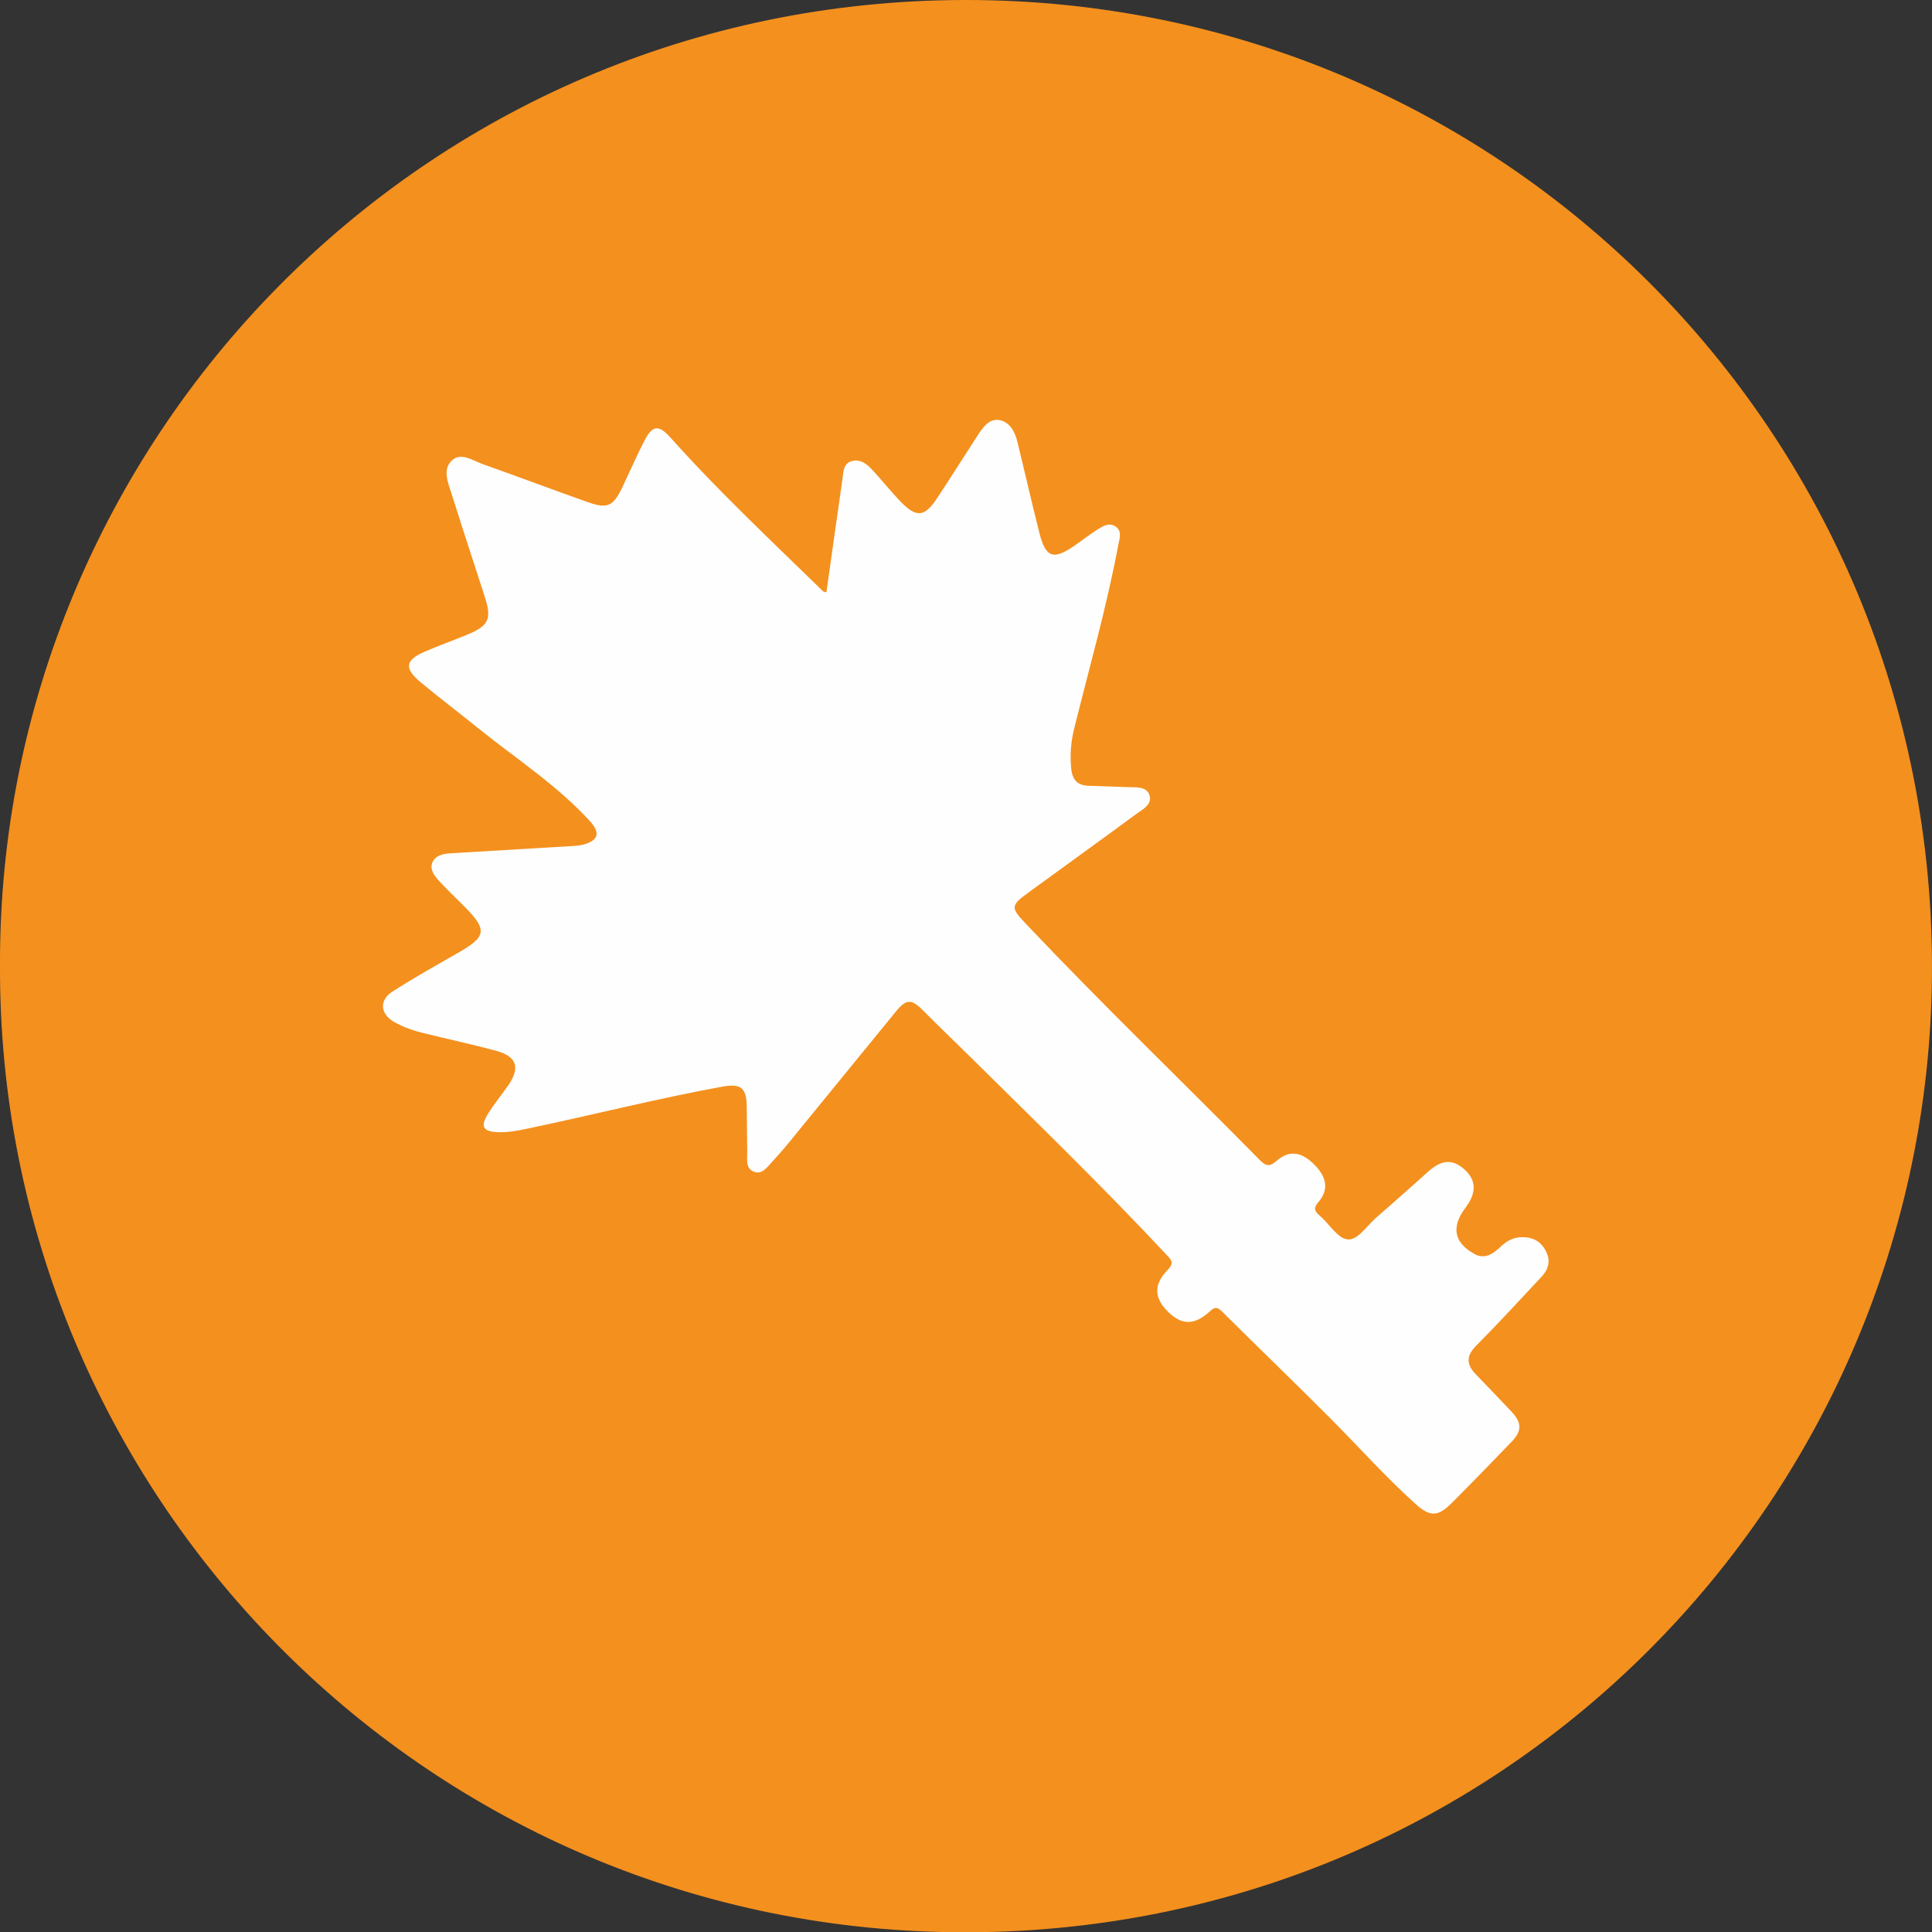
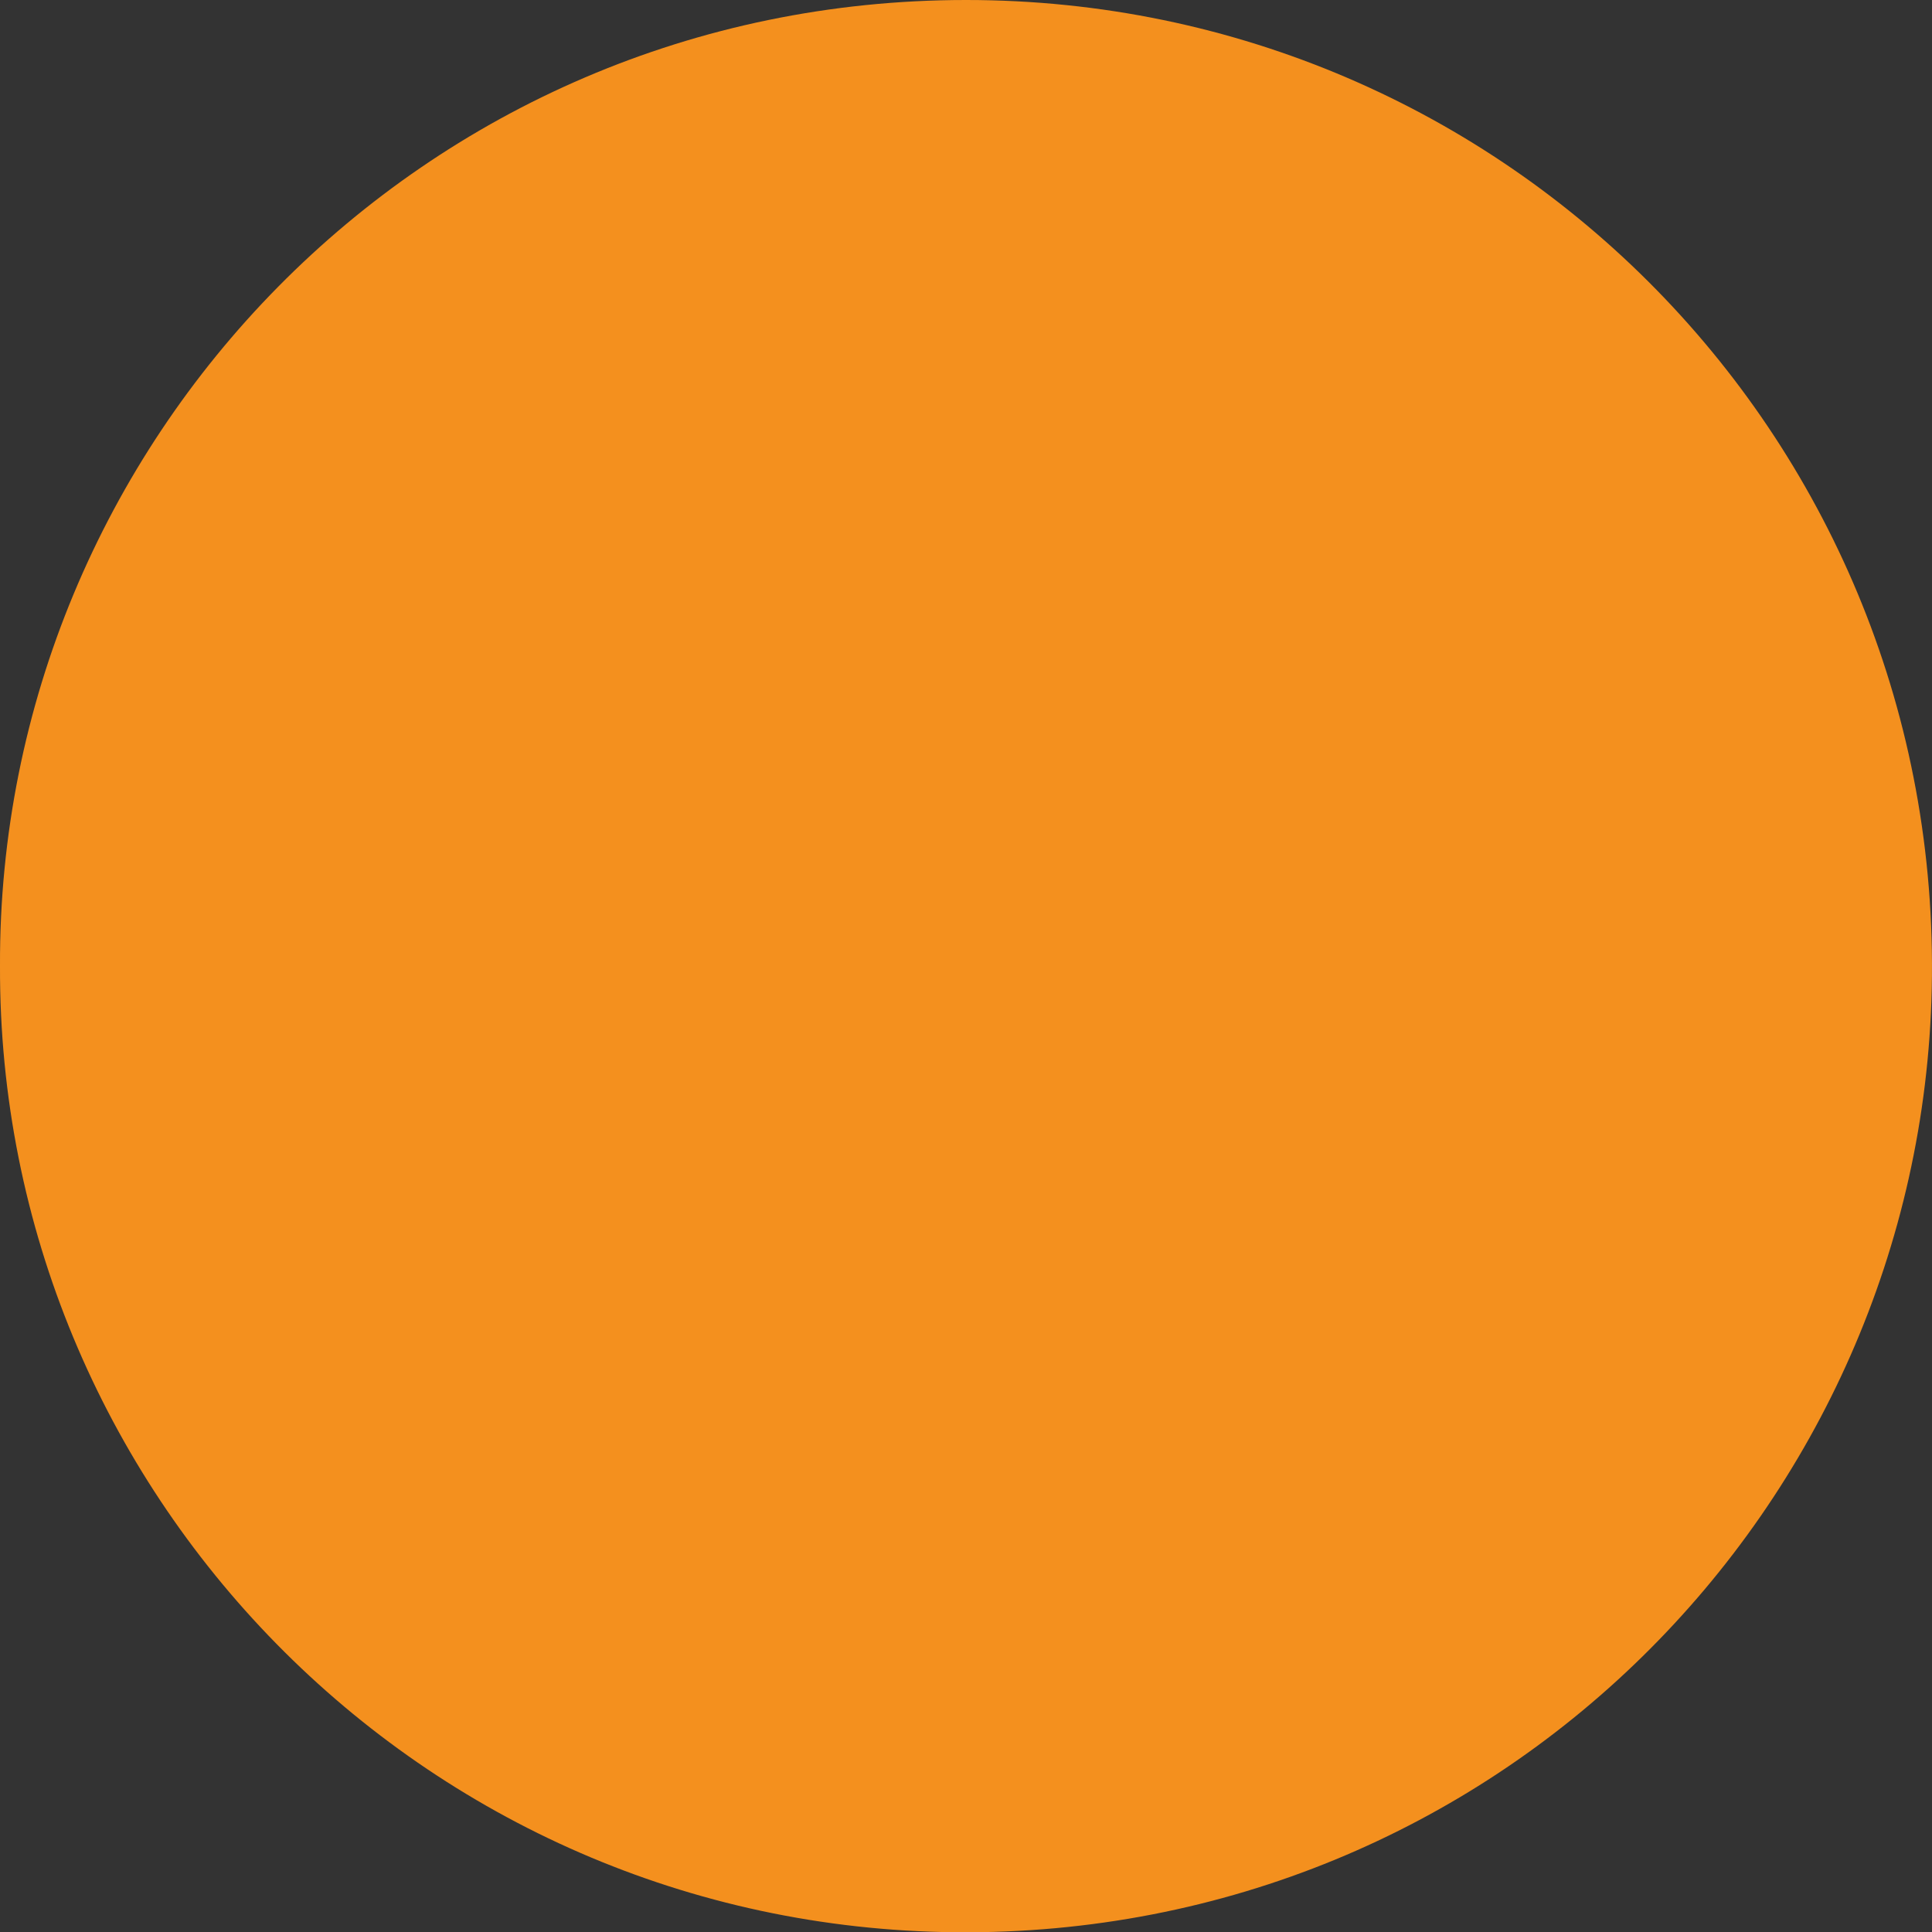
<svg xmlns="http://www.w3.org/2000/svg" id="Layer_2" viewBox="0 0 155.88 155.91">
  <rect x="0" y="0" width="155.88" height="155.91" fill="#333333" stroke="none" />
  <defs>
    <style>.cls-1{fill:#f4901e;}.cls-1,.cls-2{stroke-width:0px;}.cls-2{fill:#fefefe;}</style>
  </defs>
  <g id="Layer_1-2">
    <path class="cls-1" d="M0,77.93C-.16,35.69,34.05.01,77.93,0c43.74-.01,78.88,35.79,77.93,79.75-.9,41.86-35.16,76.56-78.75,76.15C33.92,155.5-.15,120.23,0,77.93Z" />
-     <path class="cls-2" d="M66.68,47.78c.43-3.04.85-6.08,1.29-9.11.08-.57.05-1.28.77-1.47.69-.18,1.22.25,1.65.72.76.82,1.45,1.69,2.22,2.5,1.33,1.39,1.99,1.32,3.03-.27,1.1-1.67,2.17-3.37,3.26-5.05.41-.63.91-1.34,1.72-1.21.82.14,1.25.9,1.45,1.69.61,2.48,1.17,4.97,1.8,7.45.5,1.96,1.12,2.17,2.79,1.02.64-.44,1.26-.93,1.91-1.34.43-.27.93-.58,1.44-.23.53.37.33.93.23,1.43-.94,5.03-2.35,9.95-3.58,14.91-.26,1.06-.34,2.11-.23,3.2.09.92.52,1.35,1.4,1.38,1.08.04,2.15.07,3.23.11.63.02,1.42-.06,1.67.61.28.78-.51,1.16-1.03,1.54-2.9,2.14-5.82,4.23-8.73,6.36-1.43,1.04-1.43,1.21-.25,2.46,6.16,6.51,12.61,12.71,18.9,19.09.46.46.75.64,1.36.11,1.03-.91,2.01-.76,3.04.26,1.04,1.03,1.21,2.05.36,3.04-.46.53-.29.76.12,1.12.76.66,1.43,1.82,2.23,1.9.81.09,1.55-1.1,2.3-1.75,1.43-1.24,2.84-2.51,4.25-3.76,1.05-.93,1.92-.98,2.85-.16.95.83,1.02,1.83.22,2.96-.04.06-.09.12-.13.18-1.15,1.55-.91,2.82.79,3.73.77.41,1.44-.02,1.99-.54.5-.48,1.02-.82,1.75-.84.92-.02,1.58.33,1.99,1.15.39.77.19,1.46-.36,2.04-1.75,1.87-3.48,3.76-5.29,5.58-.81.82-.78,1.51-.02,2.29.96.99,1.9,1.98,2.85,2.98.88.93.9,1.58.02,2.49-1.6,1.66-3.2,3.31-4.83,4.94-1.08,1.08-1.72,1.11-2.87.08-2.41-2.16-4.56-4.58-6.84-6.87-2.91-2.92-5.88-5.78-8.81-8.69-.38-.37-.59-.37-.98,0-1.24,1.14-2.27,1.12-3.38.02-1.12-1.11-1.17-2.19,0-3.39.57-.59.22-.84-.15-1.24-5.15-5.51-10.57-10.76-15.93-16.06-1.21-1.2-2.46-2.38-3.65-3.59-.95-.96-1.37-.98-2.23.08-2.89,3.53-5.77,7.08-8.66,10.61-.45.55-.92,1.07-1.39,1.59-.38.41-.77.95-1.39.71-.69-.27-.53-.98-.54-1.56-.02-1.23-.02-2.45-.04-3.68-.02-1.54-.46-1.9-2-1.62-5.25.96-10.42,2.28-15.64,3.37-.8.17-1.6.33-2.42.3-1.23-.05-1.46-.44-.8-1.51.49-.78,1.08-1.5,1.61-2.26,1-1.43.7-2.35-.98-2.8-1.93-.52-3.89-.94-5.83-1.42-.83-.2-1.64-.48-2.38-.9-1.13-.64-1.24-1.76-.14-2.46,1.72-1.1,3.5-2.1,5.27-3.11,2.32-1.32,2.41-1.86.51-3.77-.68-.69-1.39-1.35-2.04-2.06-.37-.41-.77-.92-.51-1.5.25-.55.85-.67,1.42-.71,3.3-.2,6.59-.39,9.89-.59.3-.02.6-.04.88-.12,1.2-.34,1.36-.94.52-1.87-2.67-2.93-6-5.07-9.06-7.54-1.53-1.24-3.1-2.42-4.61-3.68-1.35-1.12-1.25-1.79.33-2.47,1.12-.48,2.27-.9,3.4-1.36,1.77-.72,2.03-1.28,1.44-3.08-.89-2.75-1.79-5.49-2.66-8.25-.29-.91-.77-1.99,0-2.73.73-.7,1.69,0,2.5.29,2.83,1,5.63,2.06,8.46,3.06,1.61.57,2.06.35,2.8-1.19.61-1.27,1.16-2.56,1.81-3.81.64-1.23,1.15-1.23,2.07-.21,3.89,4.35,8.15,8.34,12.32,12.41.04.04.13.04.26.08Z" />
  </g>
</svg>